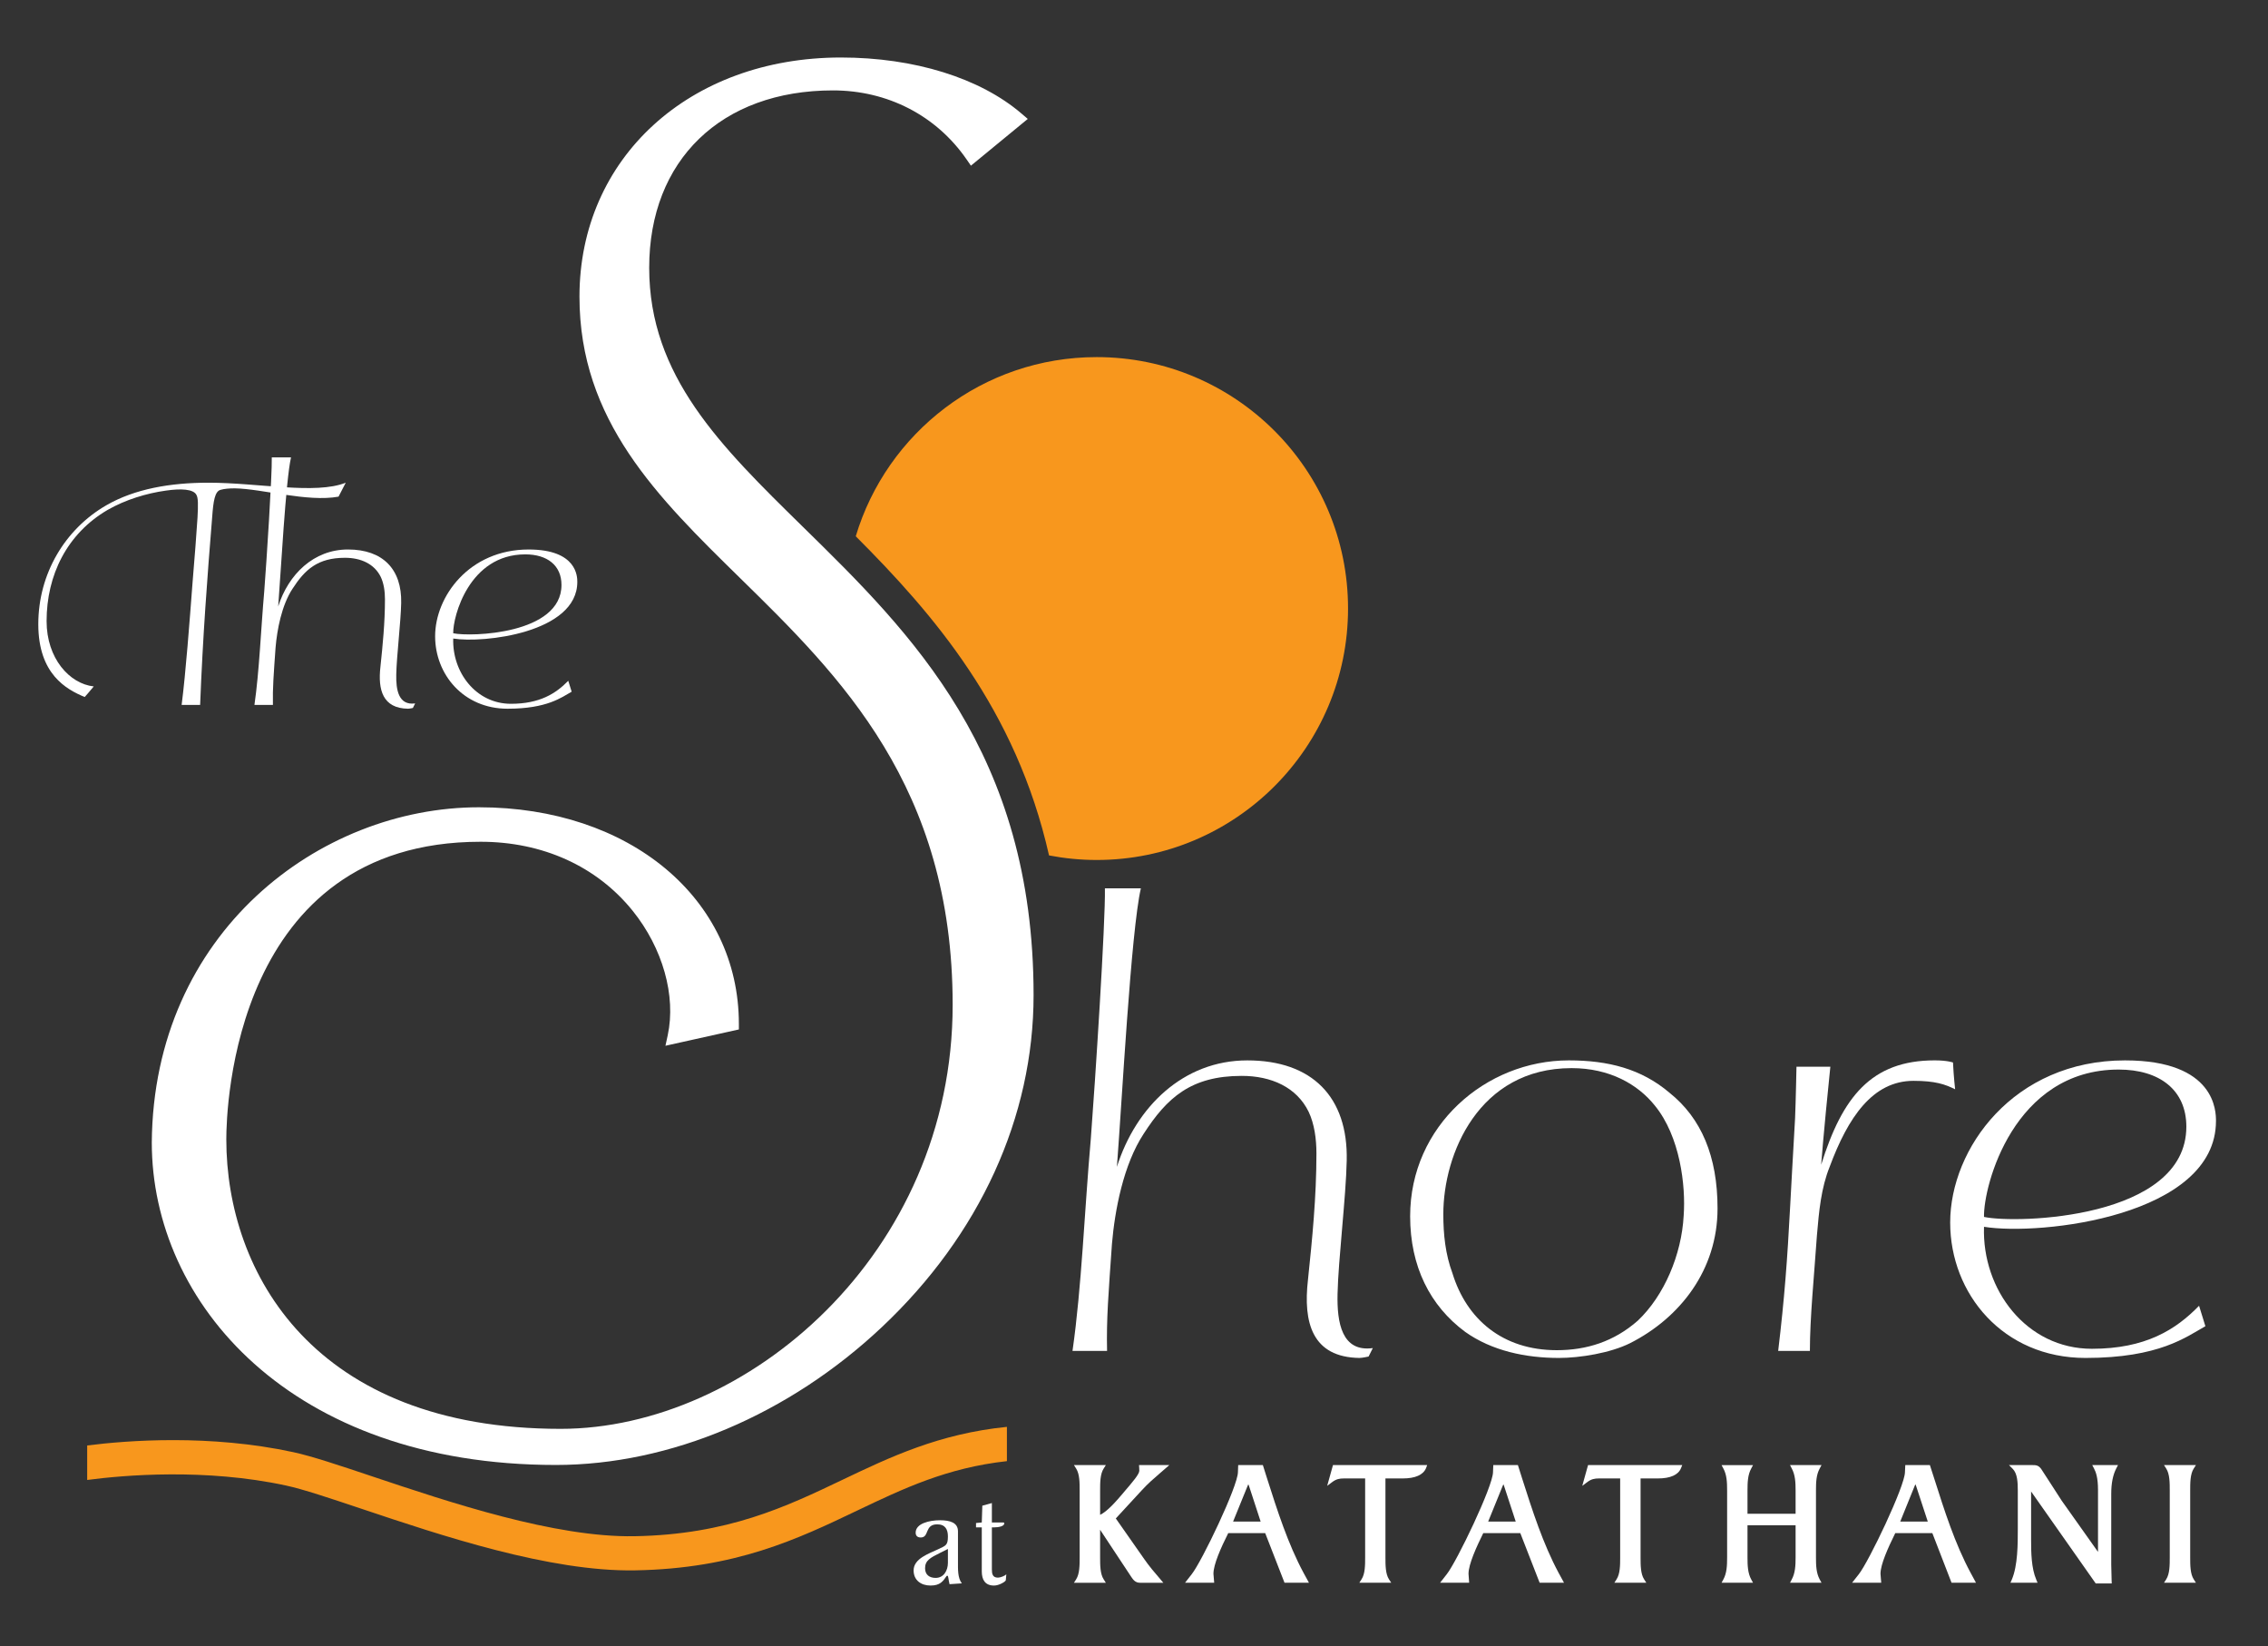
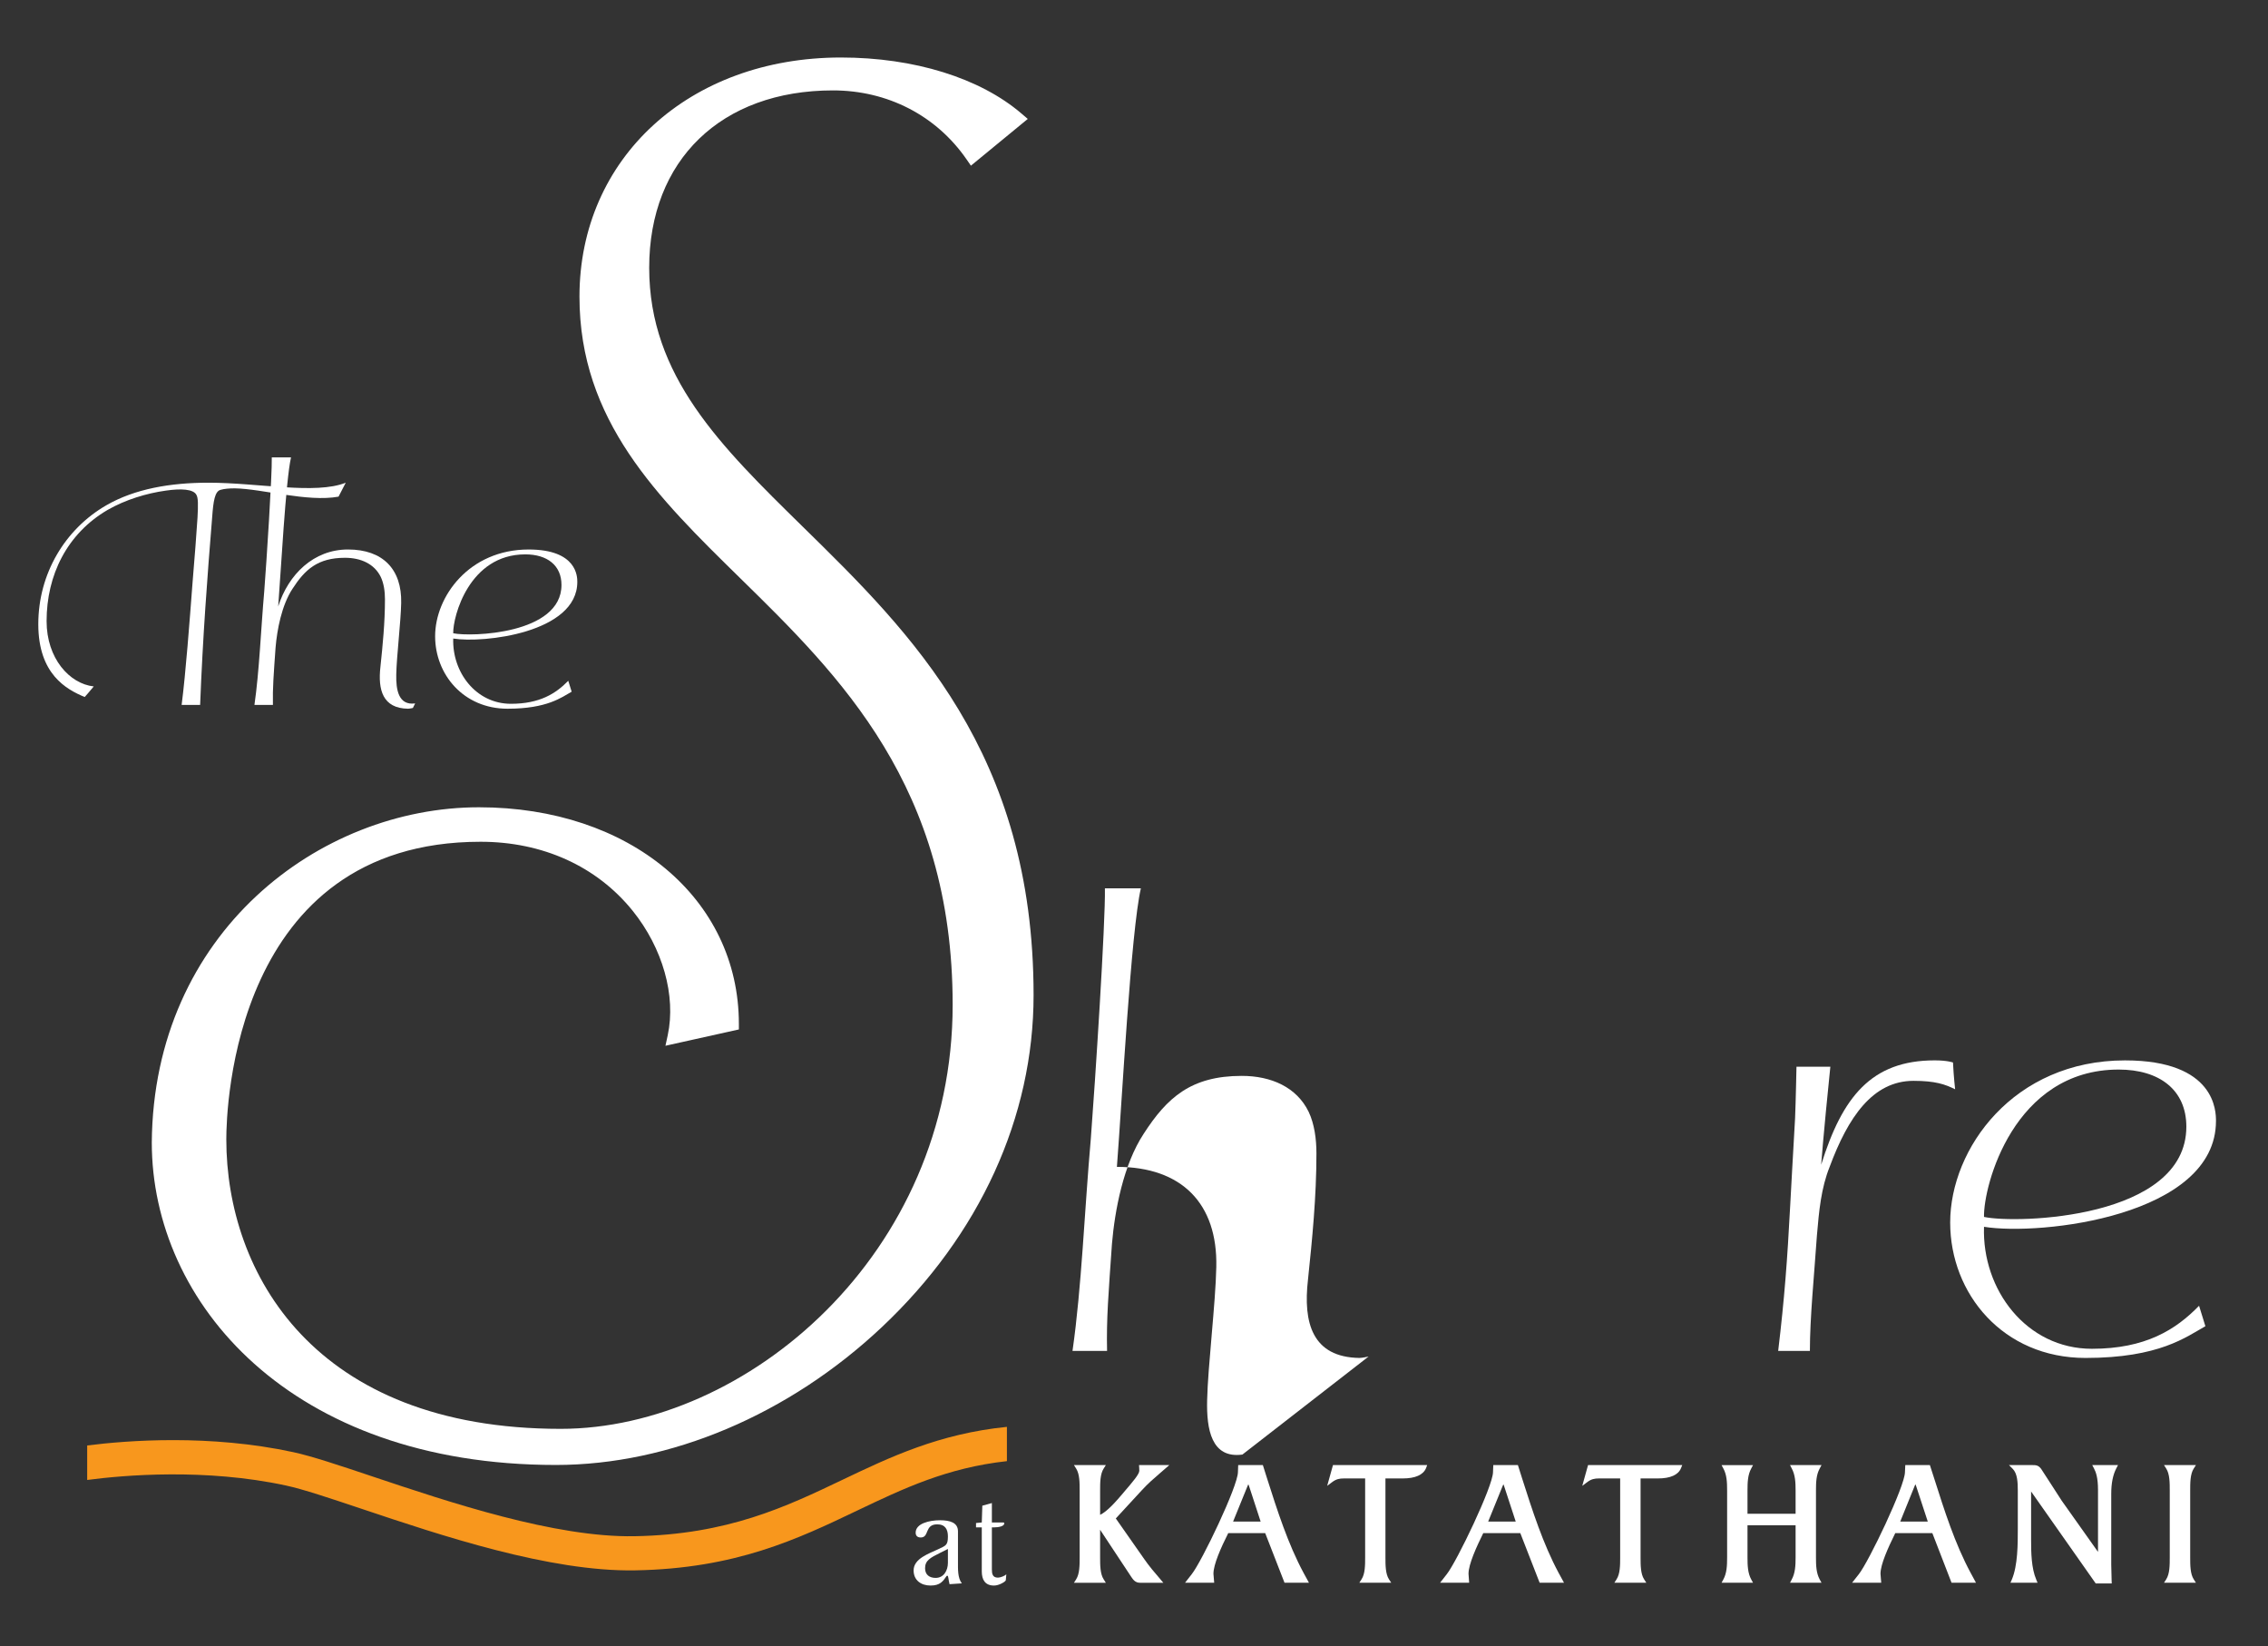
<svg xmlns="http://www.w3.org/2000/svg" version="1.1" id="Layer_1" x="0px" y="0px" width="338.983px" height="245.988px" viewBox="0 0 338.983 245.988" enable-background="new 0 0 338.983 245.988" xml:space="preserve">
  <rect x="0" y="0" width="338.983" height="245.988" fill="#333333" stroke="none" />
  <g>
    <g>
      <path fill="#FFFFFF" d="M141.92,236.729c-0.185-0.756-0.161-1.264-0.325-1.264c-0.081,0-0.101,0.037-0.126,0.059    c-0.527,0.777-0.957,1.408-2.386,1.408c-1.404,0-2.531-0.775-2.531-2.264c0-1.773,2.305-2.51,3.678-3.164    c1.158-0.549,1.448-0.59,1.448-1.918c0-1.023-0.39-1.799-1.593-1.799c-1.939,0-1.142,1.963-2.469,1.963    c-0.452,0-0.758-0.225-0.758-0.715c0-1.389,2.061-1.859,3.634-1.859c1.452,0,2.69,0.328,2.69,1.652v4.49    c0,1.203-0.056,2.449,0.576,3.289L141.92,236.729z M139.841,235.79c1.222,0,1.837-1.1,1.837-2.266v-2.059l-1.102,0.551    c-1.513,0.752-2.311,1.158-2.311,2.326C138.267,235.323,138.919,235.79,139.841,235.79z" />
      <path fill="#FFFFFF" d="M148.249,224.606v2.898h1.669c0.084,0,0.186,0,0.186,0.143c0,0.43-0.853,0.592-1.51,0.592h-0.345v6.262    c0,0.678,0.101,1.25,0.913,1.25c0.371,0,1.022-0.266,1.247-0.492l-0.079,0.879c-0.024,0.186-0.983,0.795-1.754,0.795    c-1.347,0-1.835-0.875-1.835-2.123v-6.57h-0.861v-0.652l0.861-0.082l0.081-2.508L148.249,224.606z" />
    </g>
    <g>
      <g>
        <path fill="#FFFFFF" d="M50.6,74.215c-4.622,0.85-11.443-1.182-15.503-1.239c-0.845,0-1.576,0.057-2.143,0.226     c-0.845,0.225-1.071,1.694-1.241,4.06c-0.731,8.968-1.408,17.984-1.801,28.079h-2.765c0.622-4.848,1.185-12.405,1.635-18.323     c0.338-3.947,0.565-7.104,0.736-9.643c0.108-1.971,0.108-2.989-0.171-3.44c-0.453-0.846-2.257-0.958-4.568-0.621     c-2.877,0.399-6.03,1.356-8.683,2.877c-6.088,3.552-9.132,9.752-9.132,16.632c0,5.581,3.439,9.358,7.047,9.752     c-0.395,0.511-1.354,1.581-1.354,1.581c-2.706-1.126-6.934-3.384-6.934-10.883c0-7.555,4.003-14.206,10.15-17.758     c4.285-2.482,9.64-3.384,15.277-3.384c7.5,0,16.011,1.803,20.524,0L50.6,74.215z" />
        <path fill="#FFFFFF" d="M61.709,105.794c0,0-0.512,0.112-0.732,0.112c-3.779-0.06-4.509-2.819-4.117-6.26     c0.338-3.215,0.677-6.598,0.677-10.093c0-1.184-0.169-2.367-0.619-3.324c-0.961-1.975-2.989-2.876-5.357-2.876     c-4.061,0-5.976,1.746-7.838,4.623c-1.634,2.482-2.311,6.144-2.536,8.794c-0.282,4.003-0.45,6.035-0.395,8.57h-2.762     c0.732-5.074,0.961-11.221,1.464-16.971c0.341-4.397,1.185-17.365,1.128-20.016h2.875c-0.787,3.384-1.521,17.195-1.916,22.272     c1.522-4.795,5.301-8.513,10.43-8.513c5.188,0,8.065,2.929,7.952,8.005c-0.061,2.873-0.68,7.946-0.736,10.654     c-0.057,2.314,0.338,4.68,2.823,4.342L61.709,105.794z" />
        <path fill="#FFFFFF" d="M67.741,95.418c-0.169,5.018,3.382,9.752,8.624,9.752c4.291,0,6.711-1.525,8.57-3.439l0.508,1.633     c-1.521,0.849-3.662,2.542-9.584,2.542c-6.594,0-10.823-5.133-10.823-10.83c0-5.919,5.074-12.963,13.982-12.963     c7.269,0,7.269,4.115,7.269,4.845C86.286,94.574,72.254,96.15,67.741,95.418z M78.511,82.841     c-8.402,0-10.827,9.306-10.771,11.788c2.594,0.559,16.181,0.169,16.181-7.218C83.922,84.479,81.781,82.841,78.511,82.841z" />
      </g>
      <g>
-         <path fill="#FFFFFF" d="M204.554,202.709c0,0-0.949,0.213-1.366,0.213c-7.066-0.107-8.435-5.27-7.693-11.695     c0.627-6.01,1.263-12.33,1.263-18.865c0-2.211-0.314-4.424-1.158-6.213c-1.794-3.687-5.588-5.377-10.01-5.377     c-7.588,0-11.172,3.266-14.648,8.643c-3.054,4.638-4.322,11.486-4.744,16.438c-0.524,7.479-0.841,11.273-0.732,16.018H160.3     c1.367-9.484,1.789-20.969,2.739-31.719c0.631-8.221,2.208-32.452,2.105-37.406h5.375c-1.474,6.326-2.844,32.139-3.582,41.622     c2.843-8.956,9.906-15.911,19.493-15.911c9.691,0,15.066,5.479,14.856,14.963c-0.104,5.375-1.261,14.857-1.37,19.912     c-0.104,4.322,0.632,8.748,5.27,8.117L204.554,202.709z" />
-         <path fill="#FFFFFF" d="M243.645,200.711c-2.954,1.473-7.483,2.211-10.646,2.211c-4.948,0-10.01-1.053-14.011-3.9     c-5.269-3.898-8.223-9.799-8.223-17.277c0-13.49,11.277-23.289,23.715-23.289c5.896,0,10.851,1.262,15.062,4.848     c4.738,3.793,7.168,9.482,7.168,17.279C256.711,189.752,251.128,196.917,243.645,200.711z M247.329,165.198     c-2.526-3.157-6.741-5.586-12.431-5.586c-13.908,0-19.174,12.861-19.174,21.814c0,3.055,0.312,6.008,1.367,8.848     c2.107,6.852,7.482,11.488,15.593,11.488c4.425,0,8.537-1.266,12.118-4.422c3.898-3.691,6.535-9.801,6.847-15.703     C251.969,177.211,251.128,169.836,247.329,165.198z" />
+         <path fill="#FFFFFF" d="M204.554,202.709c0,0-0.949,0.213-1.366,0.213c-7.066-0.107-8.435-5.27-7.693-11.695     c0.627-6.01,1.263-12.33,1.263-18.865c0-2.211-0.314-4.424-1.158-6.213c-1.794-3.687-5.588-5.377-10.01-5.377     c-7.588,0-11.172,3.266-14.648,8.643c-3.054,4.638-4.322,11.486-4.744,16.438c-0.524,7.479-0.841,11.273-0.732,16.018H160.3     c1.367-9.484,1.789-20.969,2.739-31.719c0.631-8.221,2.208-32.452,2.105-37.406h5.375c-1.474,6.326-2.844,32.139-3.582,41.622     c9.691,0,15.066,5.479,14.856,14.963c-0.104,5.375-1.261,14.857-1.37,19.912     c-0.104,4.322,0.632,8.748,5.27,8.117L204.554,202.709z" />
        <path fill="#FFFFFF" d="M286,161.512c-6.112,0-9.798,5.475-12.536,12.854c-1.268,3.159-1.585,6.534-1.899,10.22     c-0.422,6.111-1.053,12.33-1.053,17.283h-4.739c0.945-7.904,1.367-13.594,1.789-21.6c0.104-2.109,0.422-7.59,0.736-13.174     c0.107-2.53,0.209-7.691,0.209-7.691h5.062c-1.056,10.328-1.372,14.647-1.372,14.647c3.162-10.118,7.481-15.597,16.968-15.597     c1.9,0,2.735,0.318,2.735,0.318c0.107,2.211,0.319,4.003,0.319,4.003C290.739,162.041,289.27,161.512,286,161.512z" />
        <path fill="#FFFFFF" d="M296.536,183.323c-0.316,9.377,6.322,18.23,16.123,18.23c8.006,0,12.541-2.846,16.02-6.43l0.946,3.057     c-2.846,1.578-6.851,4.742-17.914,4.742c-12.329,0-20.23-9.592-20.23-20.232c0-11.063,9.483-24.234,26.133-24.234     c13.594,0,13.594,7.693,13.594,9.062C331.207,181.745,304.967,184.694,296.536,183.323z M316.665,159.827     c-15.701,0-20.233,17.385-20.129,22.02c4.85,1.059,30.243,0.316,30.243-13.486C326.779,162.881,322.774,159.827,316.665,159.827z     " />
      </g>
-       <path fill="#F8971D" d="M163.912,53.363c-17.006,0-31.365,11.289-36.008,26.774c11.583,11.604,23.947,25.806,28.888,47.692    c2.308,0.439,4.683,0.68,7.121,0.68c20.737,0,37.57-16.818,37.57-37.584C201.481,70.175,184.648,53.363,163.912,53.363z" />
      <path fill="#F8971D" d="M150.498,213.219c-10.106,1.014-17.46,4.51-24.565,7.904c-8.441,4.031-17.164,8.197-31.108,8.438    c-11.894,0.207-27.64-5.07-39.14-8.924c-5.051-1.691-9.038-3.029-11.847-3.637c-12.466-2.695-24.735-1.771-30.806-1v5.154    c5.447-0.719,17.652-1.779,29.729,0.834c2.533,0.543,6.596,1.908,11.305,3.484c11.848,3.975,28.078,9.412,40.847,9.191    c15.054-0.264,24.288-4.672,33.214-8.938c6.889-3.287,13.414-6.396,22.37-7.383V213.219z" />
      <g>
        <g>
          <g>
            <g>
              <g>
                <g>
                  <path fill="#FFFFFF" d="M171.021,232.975c0,0-3.487-4.988-4.249-6.068c0.327-0.357,3.923-4.254,3.923-4.254          c0.914-0.988,1.715-1.682,2.641-2.477l1.432-1.244h-0.895h-3.632l0.028,0.414l0.016,0.428c0,0.516-1.006,1.689-2.281,3.172          l-0.073,0.094c-1.105,1.309-2.446,2.84-3.504,3.324c0-0.791,0-3.613,0-3.613c0-1.166,0-2.482,0.532-3.301l0.323-0.518          h-4.765l0.327,0.518c0.526,0.818,0.526,2.135,0.526,3.301v9.959c0,1.158,0,2.475-0.526,3.293l-0.327,0.512h4.765          l-0.323-0.512c-0.532-0.818-0.532-2.135-0.532-3.293c0,0,0-3.289,0-4.113c0.693,1.059,4.667,7.057,4.667,7.057          c0.258,0.385,0.592,0.861,1.276,0.861h3.503l-0.458-0.547C172.618,235.055,171.718,233.987,171.021,232.975z" />
                  <path fill="#FFFFFF" d="M194.841,235.049c-2.34-4.35-3.933-9.33-5.467-14.145l-0.623-1.973h-0.244h-3.442l-0.038,1.037          c0,2.109-5.408,13.381-6.909,15.27l-0.997,1.275h4.356l-0.112-1.336c0-1.393,1.094-3.842,2.213-6.082          c0.37,0,5.117,0,5.521,0c0.161,0.404,2.888,7.418,2.888,7.418h3.653L194.841,235.049z M186.425,222.153          c0.066-0.18,0.117-0.279,0.15-0.344c0.044,0.072,0.092,0.164,0.129,0.307c0,0,1.475,4.516,1.717,5.258          c-0.667,0-3.395,0-4.119,0C184.616,226.606,186.425,222.153,186.425,222.153z" />
                  <path fill="#FFFFFF" d="M212.818,218.932h-13.587l-0.865,3.098l0.784-0.584c0.575-0.426,1.075-0.518,1.69-0.518          c0,0,2.644,0,3.199,0c0,0.623,0,11.781,0,11.781c0,1.158,0,2.475-0.54,3.293l-0.33,0.512h4.769l-0.335-0.512          c-0.53-0.818-0.53-2.135-0.53-3.293c0,0,0-11.158,0-11.781c0.515,0,2.59,0,2.59,0c1.859,0,3.058-0.531,3.477-1.539          l0.169-0.457H212.818z" />
                  <path fill="#FFFFFF" d="M232.963,235.049c-2.336-4.35-3.927-9.314-5.461-14.121l-0.631-1.996h-0.236h-3.444l-0.04,1.043          c0,2.104-5.417,13.375-6.913,15.264l-0.997,1.275h4.345l-0.097-1.336c0-1.406,1.159-3.963,2.205-6.082          c0.374,0,5.138,0,5.535,0c0.148,0.404,2.891,7.418,2.891,7.418h3.643L232.963,235.049z M224.55,222.153          c0.072-0.18,0.107-0.279,0.145-0.344c0.049,0.072,0.089,0.164,0.13,0.307c0,0,1.479,4.516,1.722,5.258          c-0.676,0-3.388,0-4.12,0C222.739,226.606,224.55,222.153,224.55,222.153z" />
                  <path fill="#FFFFFF" d="M250.943,218.932h-13.587l-0.865,3.098l0.788-0.584c0.563-0.426,1.079-0.518,1.682-0.518          c0,0,2.654,0,3.194,0c0,0.623,0,11.781,0,11.781c0,1.158,0,2.475-0.54,3.293l-0.328,0.512h4.779l-0.33-0.512          c-0.53-0.818-0.53-2.135-0.53-3.293c0,0,0-11.158,0-11.781c0.514,0,2.583,0,2.583,0c1.859,0,3.057-0.531,3.46-1.539          l0.185-0.457H250.943z" />
                  <path fill="#FFFFFF" d="M267.798,236.028l-0.255,0.486h4.707l-0.267-0.486c-0.523-0.957-0.562-2.066-0.562-3.318v-9.959          c0-1.256,0.038-2.371,0.562-3.318l0.267-0.5h-0.549h-4.158l0.255,0.494c0.524,0.971,0.578,2.074,0.578,3.324          c0,0,0,2.9,0,3.451c-0.583,0-6.615,0-7.189,0c0-0.551,0-3.451,0-3.451c0-1.25,0.04-2.371,0.562-3.318l0.266-0.5h-4.706          l0.266,0.5c0.523,0.947,0.566,2.068,0.566,3.318v9.959c0,1.252-0.043,2.361-0.566,3.318l-0.266,0.486h4.706l-0.266-0.486          c-0.521-0.957-0.562-2.066-0.562-3.318c0,0,0-4.203,0-4.785c0.574,0,6.606,0,7.189,0c0,0.582,0,4.785,0,4.785          C268.376,233.956,268.322,235.065,267.798,236.028z" />
                  <path fill="#FFFFFF" d="M294.546,235.049c-2.349-4.35-3.925-9.314-5.454-14.121l-0.645-1.996h-0.233h-3.444l-0.049,1.043          c0,2.105-5.402,13.375-6.896,15.264l-1.005,1.275h4.355l-0.11-1.336c0-1.393,1.106-3.842,2.208-6.082          c0.379,0,5.135,0,5.54,0c0.147,0.404,2.872,7.418,2.872,7.418h3.653L294.546,235.049z M286.129,222.153l0.032-0.072          c0.04-0.131,0.089-0.215,0.118-0.271c0.043,0.072,0.091,0.172,0.129,0.307c0,0,1.48,4.516,1.725,5.258          c-0.677,0-3.404,0-4.118,0C284.326,226.606,286.129,222.153,286.129,222.153z" />
                  <path fill="#FFFFFF" d="M316.31,219.418l0.256-0.486h-0.551h-3.302l0.261,0.494c0.287,0.551,0.602,1.365,0.602,3.24          c0,0,0,9,0,9.234c-0.008,0-0.019-0.029-0.019-0.029l-0.132-0.178l-5.279-7.447l-1.599-2.477l-1.473-2.271          c-0.422-0.566-0.8-0.566-1.332-0.566h-3.471l0.559,0.566c0.701,0.701,0.758,2.012,0.758,3.295v5.641          c0,2.326,0,5.51-0.896,7.615l-0.204,0.465h4.052l-0.193-0.465c-0.733-1.707-0.771-4.01-0.771-5.943c0-0.113,0-6.676,0-7.227          c1.215,1.738,9.656,13.738,9.656,13.738h2.396l-0.017-0.422l-0.057-2.367v-10.609          C315.555,221.624,315.803,220.411,316.31,219.418z" />
                  <path fill="#FFFFFF" d="M327.354,232.709v-9.959c0-1.166,0-2.482,0.529-3.301l0.328-0.518h-0.615h-4.156l0.33,0.518          c0.529,0.818,0.529,2.135,0.529,3.301v9.959c0,1.158,0,2.475-0.529,3.293l-0.33,0.512h4.771l-0.328-0.512          C327.354,235.184,327.354,233.868,327.354,232.709z" />
                </g>
              </g>
            </g>
          </g>
        </g>
      </g>
      <g>
        <g>
          <path fill="#FFFFFF" d="M86.609,44.326c0,18.527,11.668,29.966,24.023,42.072c14.881,14.587,31.756,31.12,31.756,63.74      c0,37.353-30.876,63.378-58.592,63.378c-36.884,0-49.971-23.307-49.971-43.266c0-4.551,1.063-44.464,38.002-44.464      c9.285,0,17.356,3.659,22.721,10.299c4.509,5.586,6.52,12.725,5.25,18.628l-0.338,1.557l10.975-2.438v-0.817      c0-18.766-16.337-32.383-38.847-32.383c-23.841,0-48.65,18.735-48.901,50.089c0,23.951,20.745,48.191,60.391,48.191      c17.068,0,34.829-7.508,48.73-20.6c14.62-13.768,22.675-31.386,22.675-49.61c0-36.179-18.314-54.134-34.48-69.977      c-12.326-12.087-22.972-22.523-22.972-38.712c0-16.102,10.783-26.505,27.464-26.505c8.175,0,15.461,3.762,19.991,10.333      l0.631,0.914l8.498-6.985l-0.927-0.792c-6.21-5.327-16.052-8.386-26.995-8.386C103.044,8.592,86.609,23.618,86.609,44.326z" />
        </g>
      </g>
    </g>
  </g>
</svg>